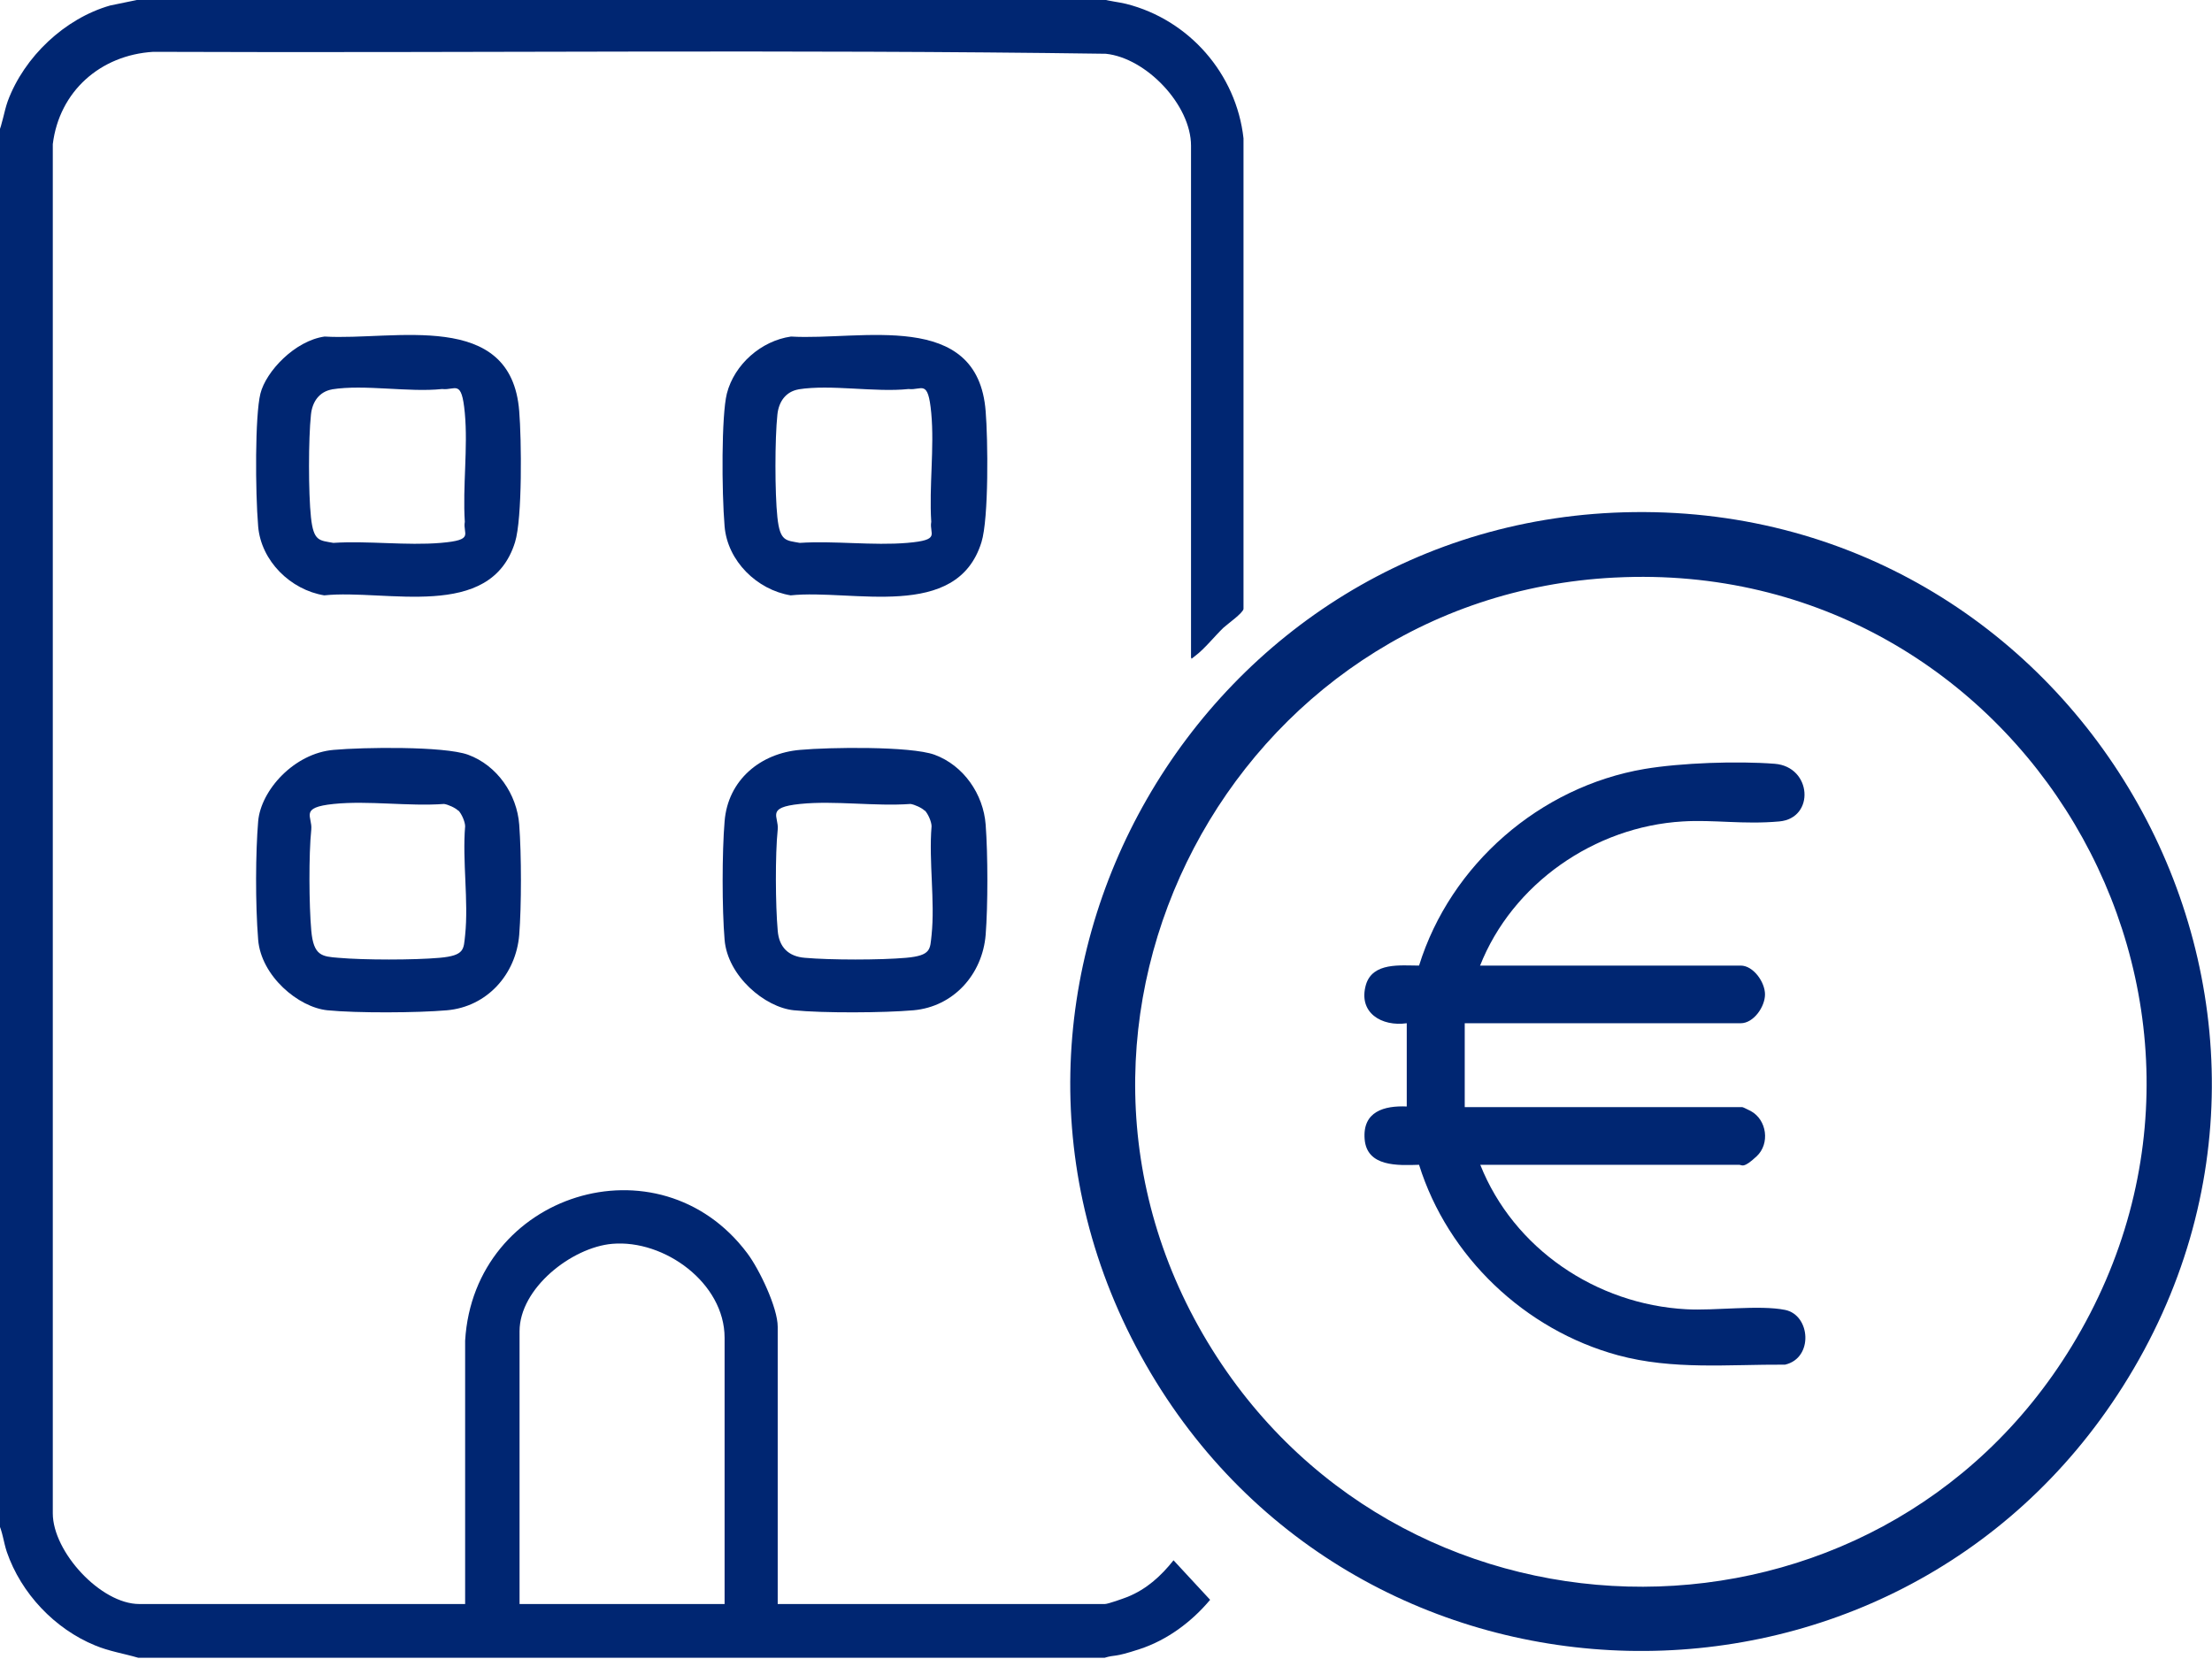
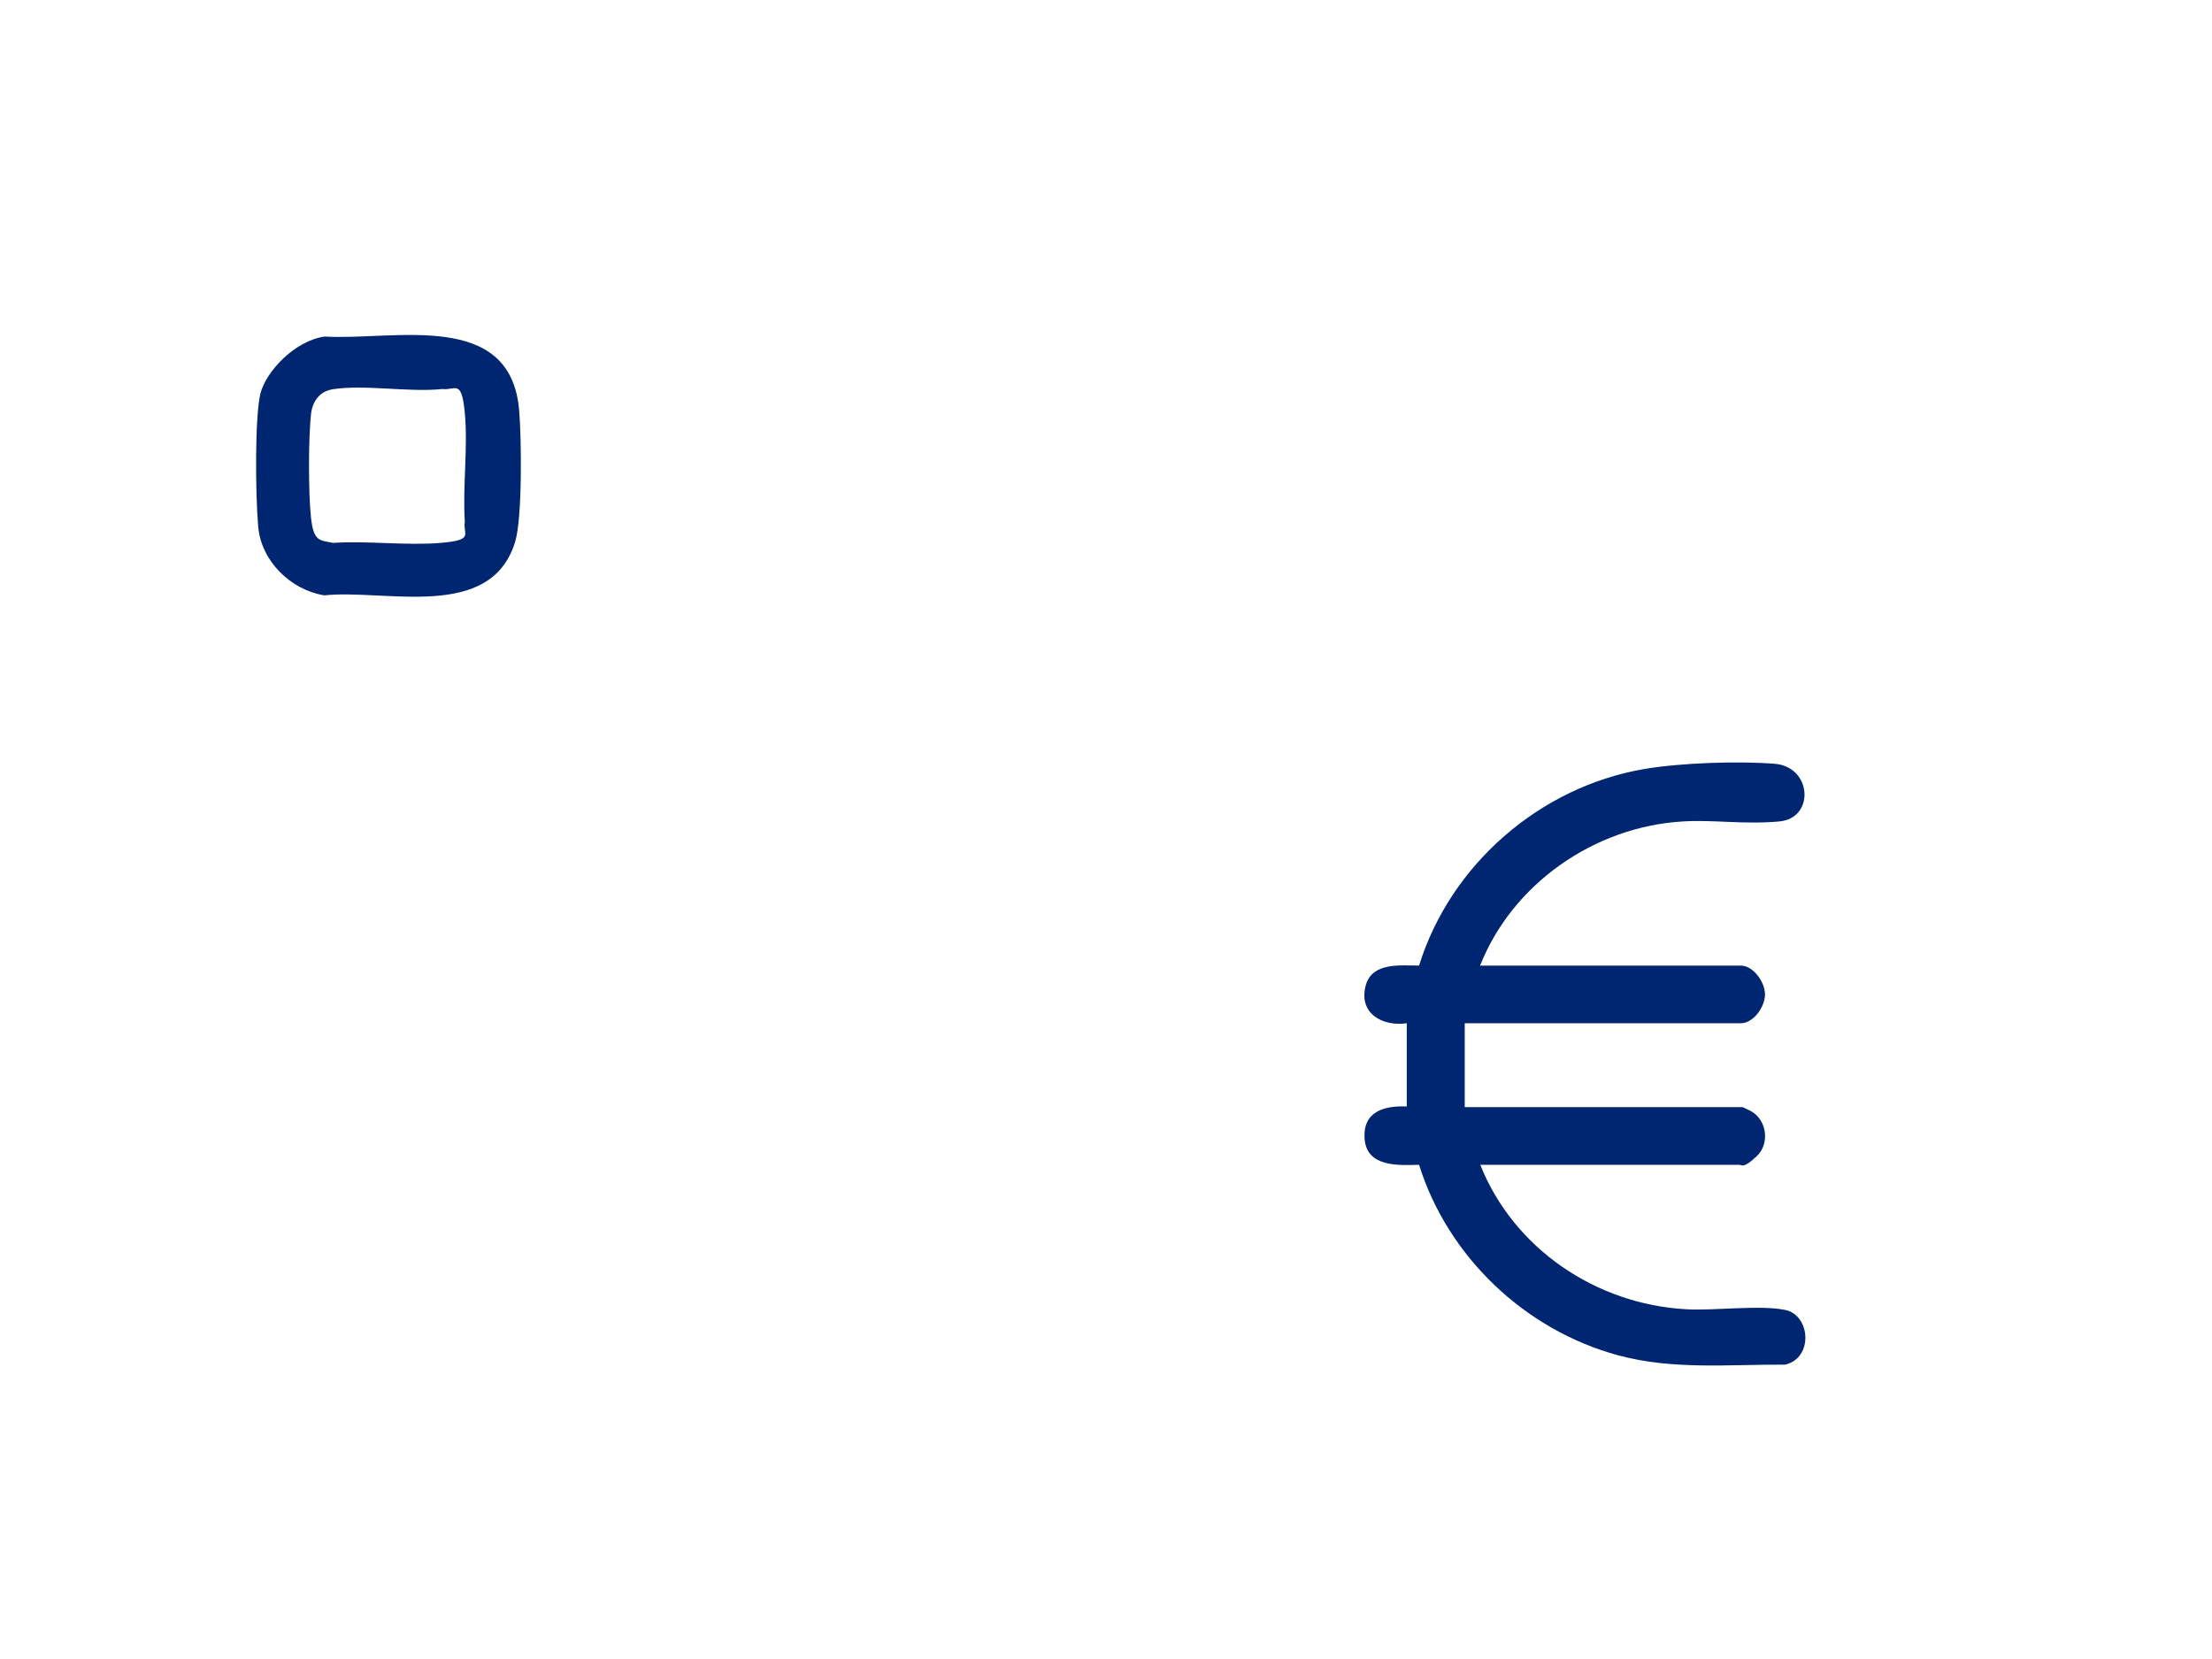
<svg xmlns="http://www.w3.org/2000/svg" id="Laag_1" version="1.1" viewBox="0 0 682.9 512.3">
  <defs>
    <style> .st0 { fill: #002672; } </style>
  </defs>
-   <path class="st0" d="M340.3-.3c2.4.7,4.9.9,7.4,1.5,19.4,4.9,34,21.6,36.2,41.5v145.3c-.2,1.3-4.9,4.6-6.2,5.8-2.7,2.6-5.8,6.5-8.6,8.6s-.6.9-1.4.7V45c0-12.6-13.8-27.1-26.3-28.4-97.9-1.4-196.1-.2-294.1-.6-16.3,1-29,12.2-31,28.5v422.7c0,11.9,14.8,28,26.7,28h100.6v-81.3c2.7-45.5,59.8-63.4,87.1-27,3.7,4.9,9.4,16.8,9.4,22.7v85.6h101c1,0,5.7-1.7,7-2.2,5.9-2.4,10.3-6.4,14.2-11.3l11.3,12.2c-5.7,6.8-13.2,12.4-21.7,15.2s-7.3,1.6-10.9,2.7H42.7c-4.4-1.3-9-2-13.3-3.8-12.5-5.1-22.9-16.1-27.3-28.9-1-3-1.3-6.3-2.7-9.1V41.4c1.4-3.3,1.8-6.8,3-10.2C7.5,17.5,20,5.7,34,1.7L43.7-.3h296.6ZM223.7,495.3v-82.3c0-16.9-18.6-30.4-34.7-29-12.5,1.1-28.6,13.7-28.6,27v84.2h63.4Z" />
-   <path class="st0" d="M504.4,158.1c138.9-1.7,225.7,151.9,151,269.9-70.8,111.9-236.1,108.1-301.7-6.8-66.5-116.4,17.4-261.5,150.7-263.1ZM498.6,178.3c-117.9,5.9-187.4,137.5-124.4,238.3,61.2,97.9,205.2,97.8,265.4-1,65.3-107.2-16-243.6-140.9-237.3Z" />
-   <path class="st0" d="M103.1,231.5c8.8-.8,33.9-1.2,41.4,1.5,9,3.3,15.1,12.2,15.8,21.6s.7,25,0,34c-1,12.2-9.9,22.2-22.3,23.3-9.1.8-27.9.9-36.9,0s-20.5-10.6-21.4-21.8-.8-26.9,0-36.5,11.1-21.1,23.4-22.1ZM141.5,250.3c-.9-.9-3.1-1.9-4.4-2.1-10.9.8-23.4-1.1-34.1,0s-6.5,3.8-6.9,7.9c-.8,7.7-.7,23.4,0,31.2s3.3,8,8.4,8.4c7.9.7,23.3.7,31.2,0s7.4-2.7,7.9-7c1.1-10.5-.9-22.9,0-33.6,0-1.4-1.1-3.9-2.1-4.9Z" />
-   <path class="st0" d="M247.1,231.5c8.8-.8,33.9-1.2,41.4,1.5,9,3.3,15.1,12.2,15.8,21.6s.7,25,0,34c-1,12.2-9.9,22.2-22.3,23.3-9.1.8-27.9.9-36.9,0s-20.5-10.6-21.4-21.8c-.8-9.5-.8-26.9,0-36.5,1-12.8,11.1-21.1,23.4-22.1ZM285.5,250.3c-.9-.9-3.1-1.9-4.4-2.1-10.9.8-23.4-1.1-34.1,0s-6.5,3.8-6.9,7.9c-.8,7.7-.7,23.4,0,31.2.4,5.1,3.3,8,8.4,8.4,7.9.7,23.3.7,31.2,0s7.4-2.7,7.9-7c1.1-10.5-.9-22.9,0-33.6,0-1.4-1.1-3.9-2.1-4.9Z" />
  <path class="st0" d="M100.2,103.9c21.5,1.3,57.7-8.6,60.1,23.1.7,8.5,1,33-1.3,40.4-7.6,24.5-39.9,14.4-58.9,16.4-10.4-1.7-19.5-10.6-20.4-21.3s-1-34.2.7-41,10.6-16.3,19.8-17.6ZM102.6,120.2c-4.1.7-6.2,3.9-6.6,7.8-.8,7.5-.8,24.2,0,31.7s2.6,7.1,6.9,7.9c10.7-.7,22.6.9,33.2,0s6.7-2.7,7.4-6.5c-.7-10.9,1-22.9,0-33.6s-2.9-6.9-7-7.4c-10.3,1.1-24-1.5-34,.1Z" />
-   <path class="st0" d="M244.2,103.9c21.5,1.3,57.7-8.6,60.1,23.1.7,8.5,1,33-1.3,40.4-7.6,24.5-39.9,14.4-58.9,16.4-10.4-1.7-19.5-10.6-20.4-21.3s-1-34.2.7-41c2.3-9,10.6-16.3,19.8-17.6ZM246.6,120.2c-4.1.7-6.2,3.9-6.6,7.8-.8,7.5-.8,24.2,0,31.7s2.6,7.1,6.9,7.9c10.7-.7,22.6.9,33.2,0s6.7-2.7,7.4-6.5c-.7-10.9,1-22.9,0-33.6s-2.9-6.9-7-7.4c-10.3,1.1-24-1.5-34,.1Z" />
  <path class="st0" d="M457,298.1h80.4c3.9,0,7.5,5.1,7.5,8.9s-3.5,8.9-7.5,8.9h-85.2v25.9h85.7c.3,0,2.1,1,2.6,1.2,5,2.7,6,10.1,1.8,14s-4.4,2.6-5.4,2.6h-79.9c10.3,25.9,35.8,43.1,63.6,44.6,8.8.5,22.6-1.4,30.5.2s8.8,14.9,0,16.9c-17.5-.1-34.6,1.7-51.6-2.9-28.7-7.8-52.5-30.4-61.4-58.8-6.5.2-16.1.7-16.8-7.9s6.1-10.4,13-10.1v-25.7c-7.7,1.1-15.1-3.2-12.6-11.9,2.1-7,10.7-5.9,16.4-5.9,9.7-31.2,37.3-55.2,69.6-60.7,11.3-1.9,28.7-2.5,40.2-1.6s12.5,16.8,1.4,17.8-20.2-.6-29.8,0c-27.2,1.6-52.6,19.2-62.6,44.6Z" />
</svg>